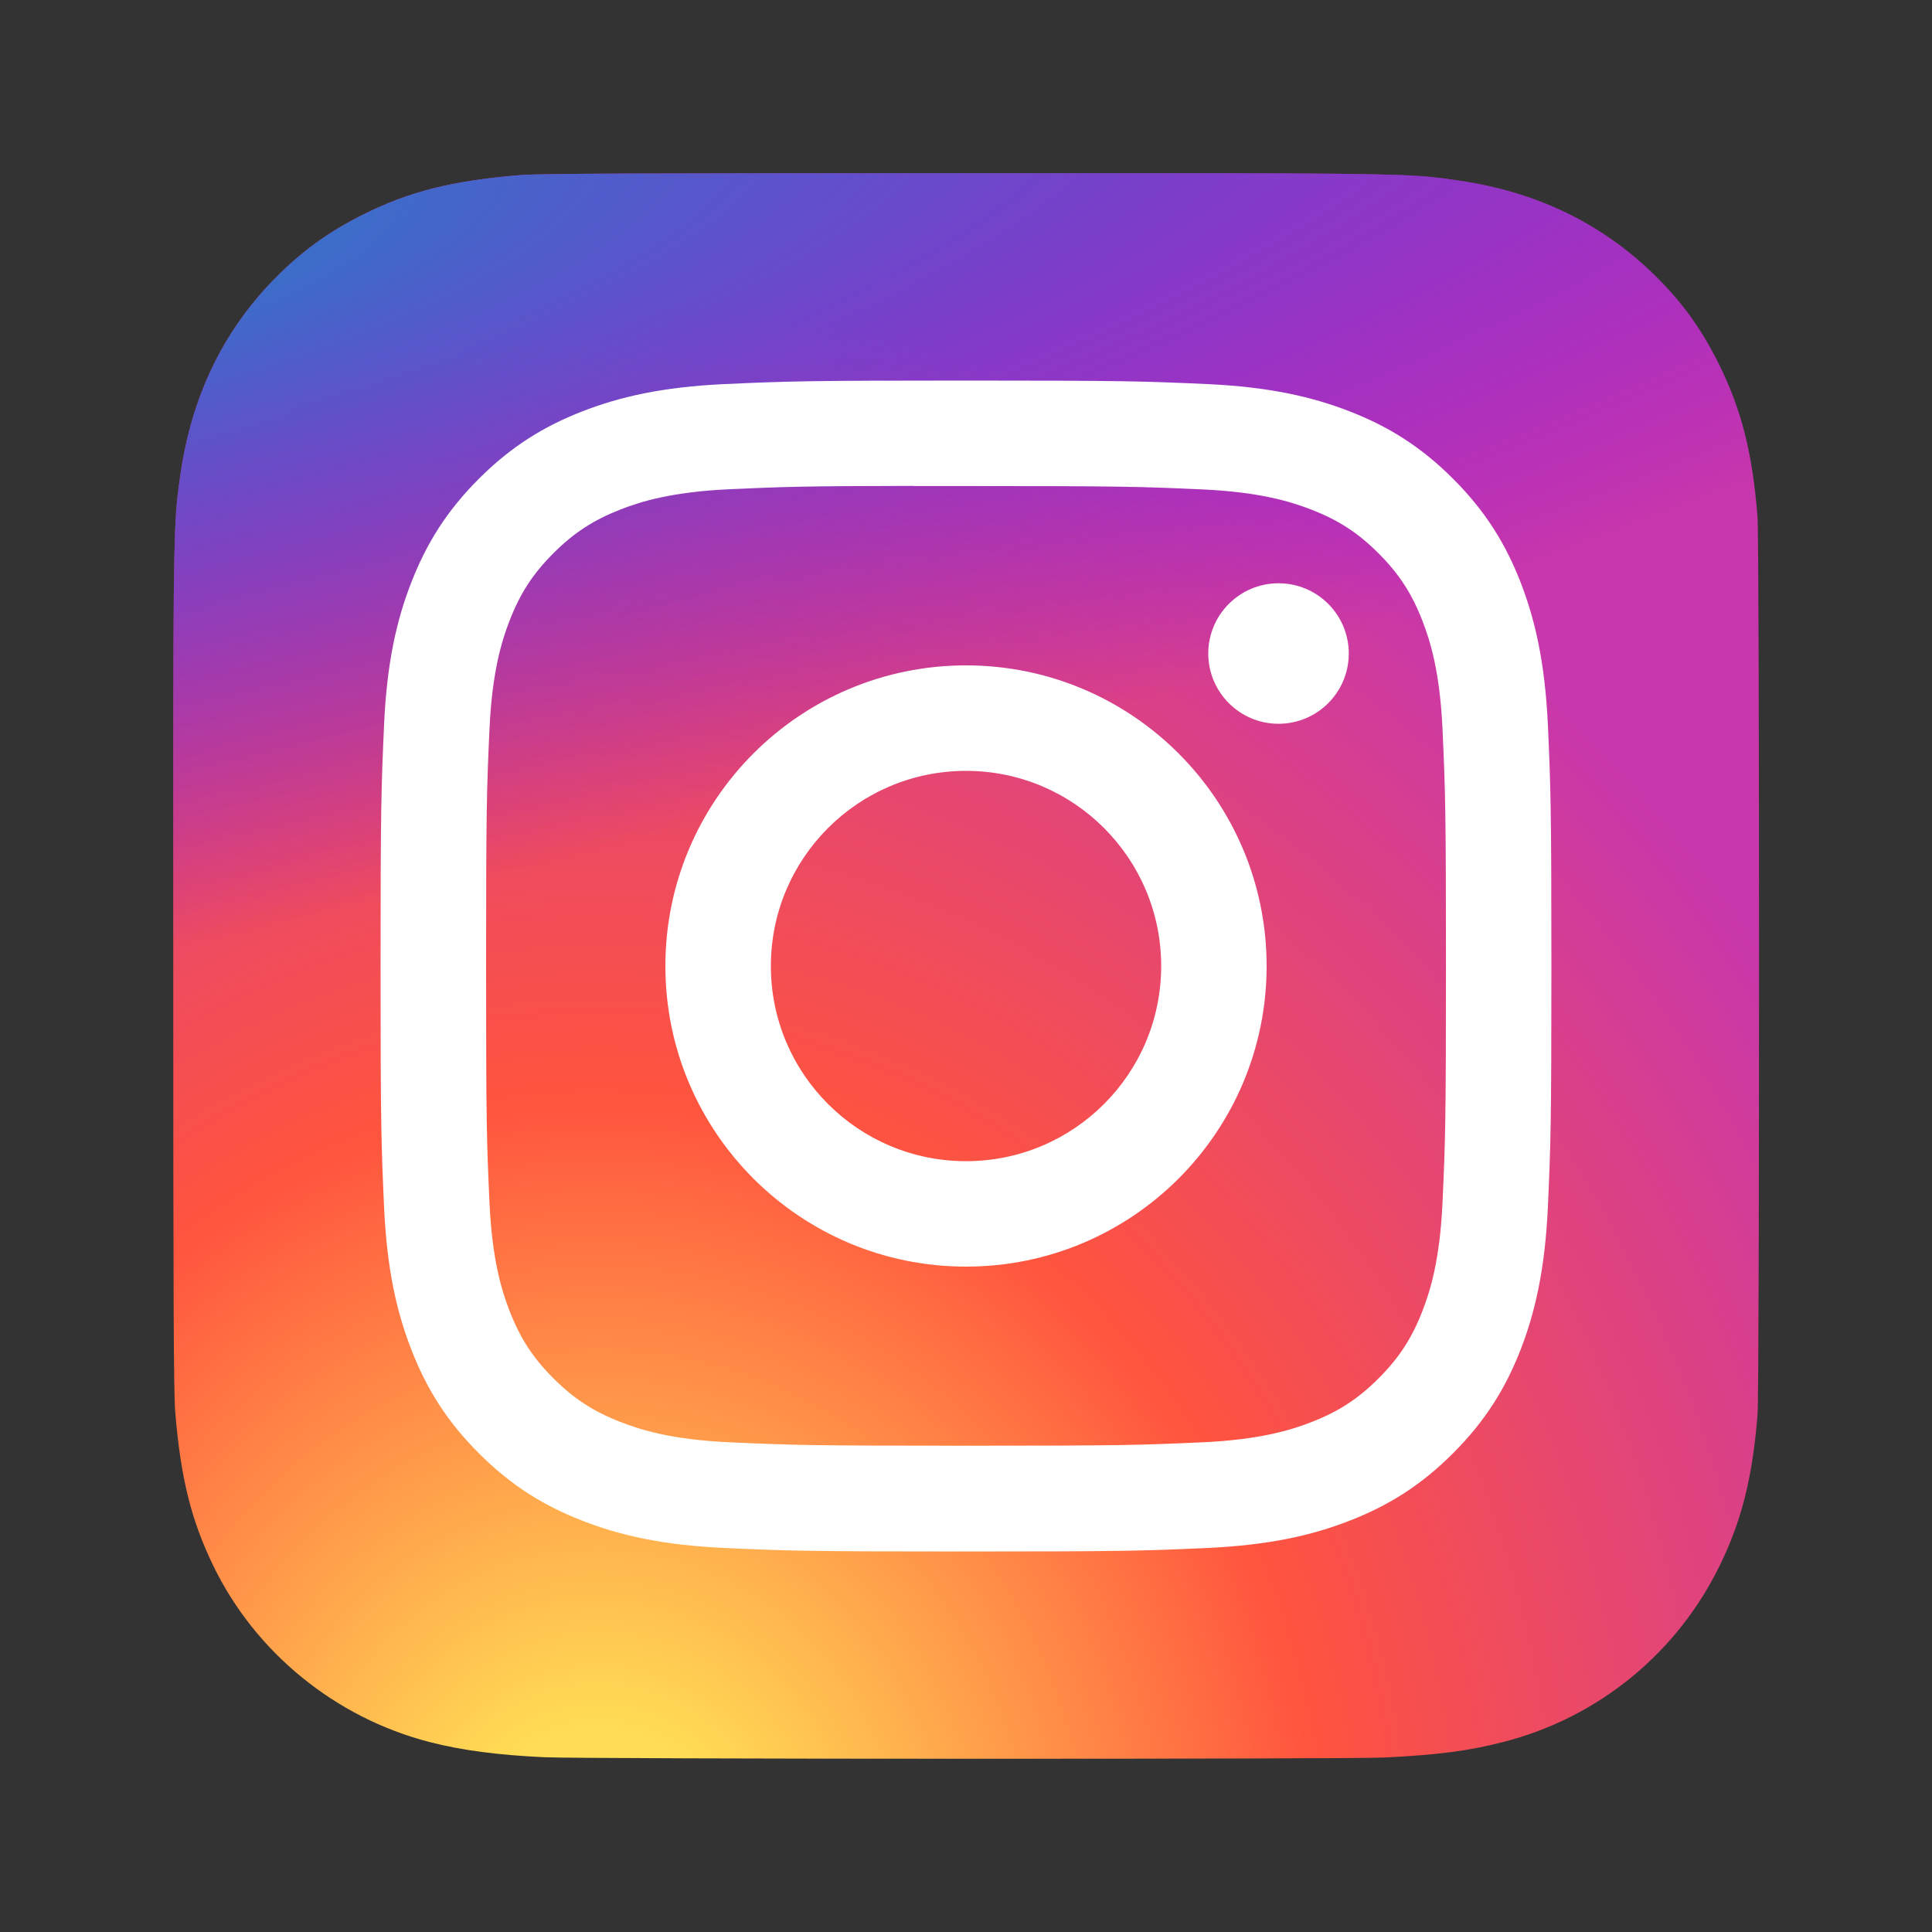
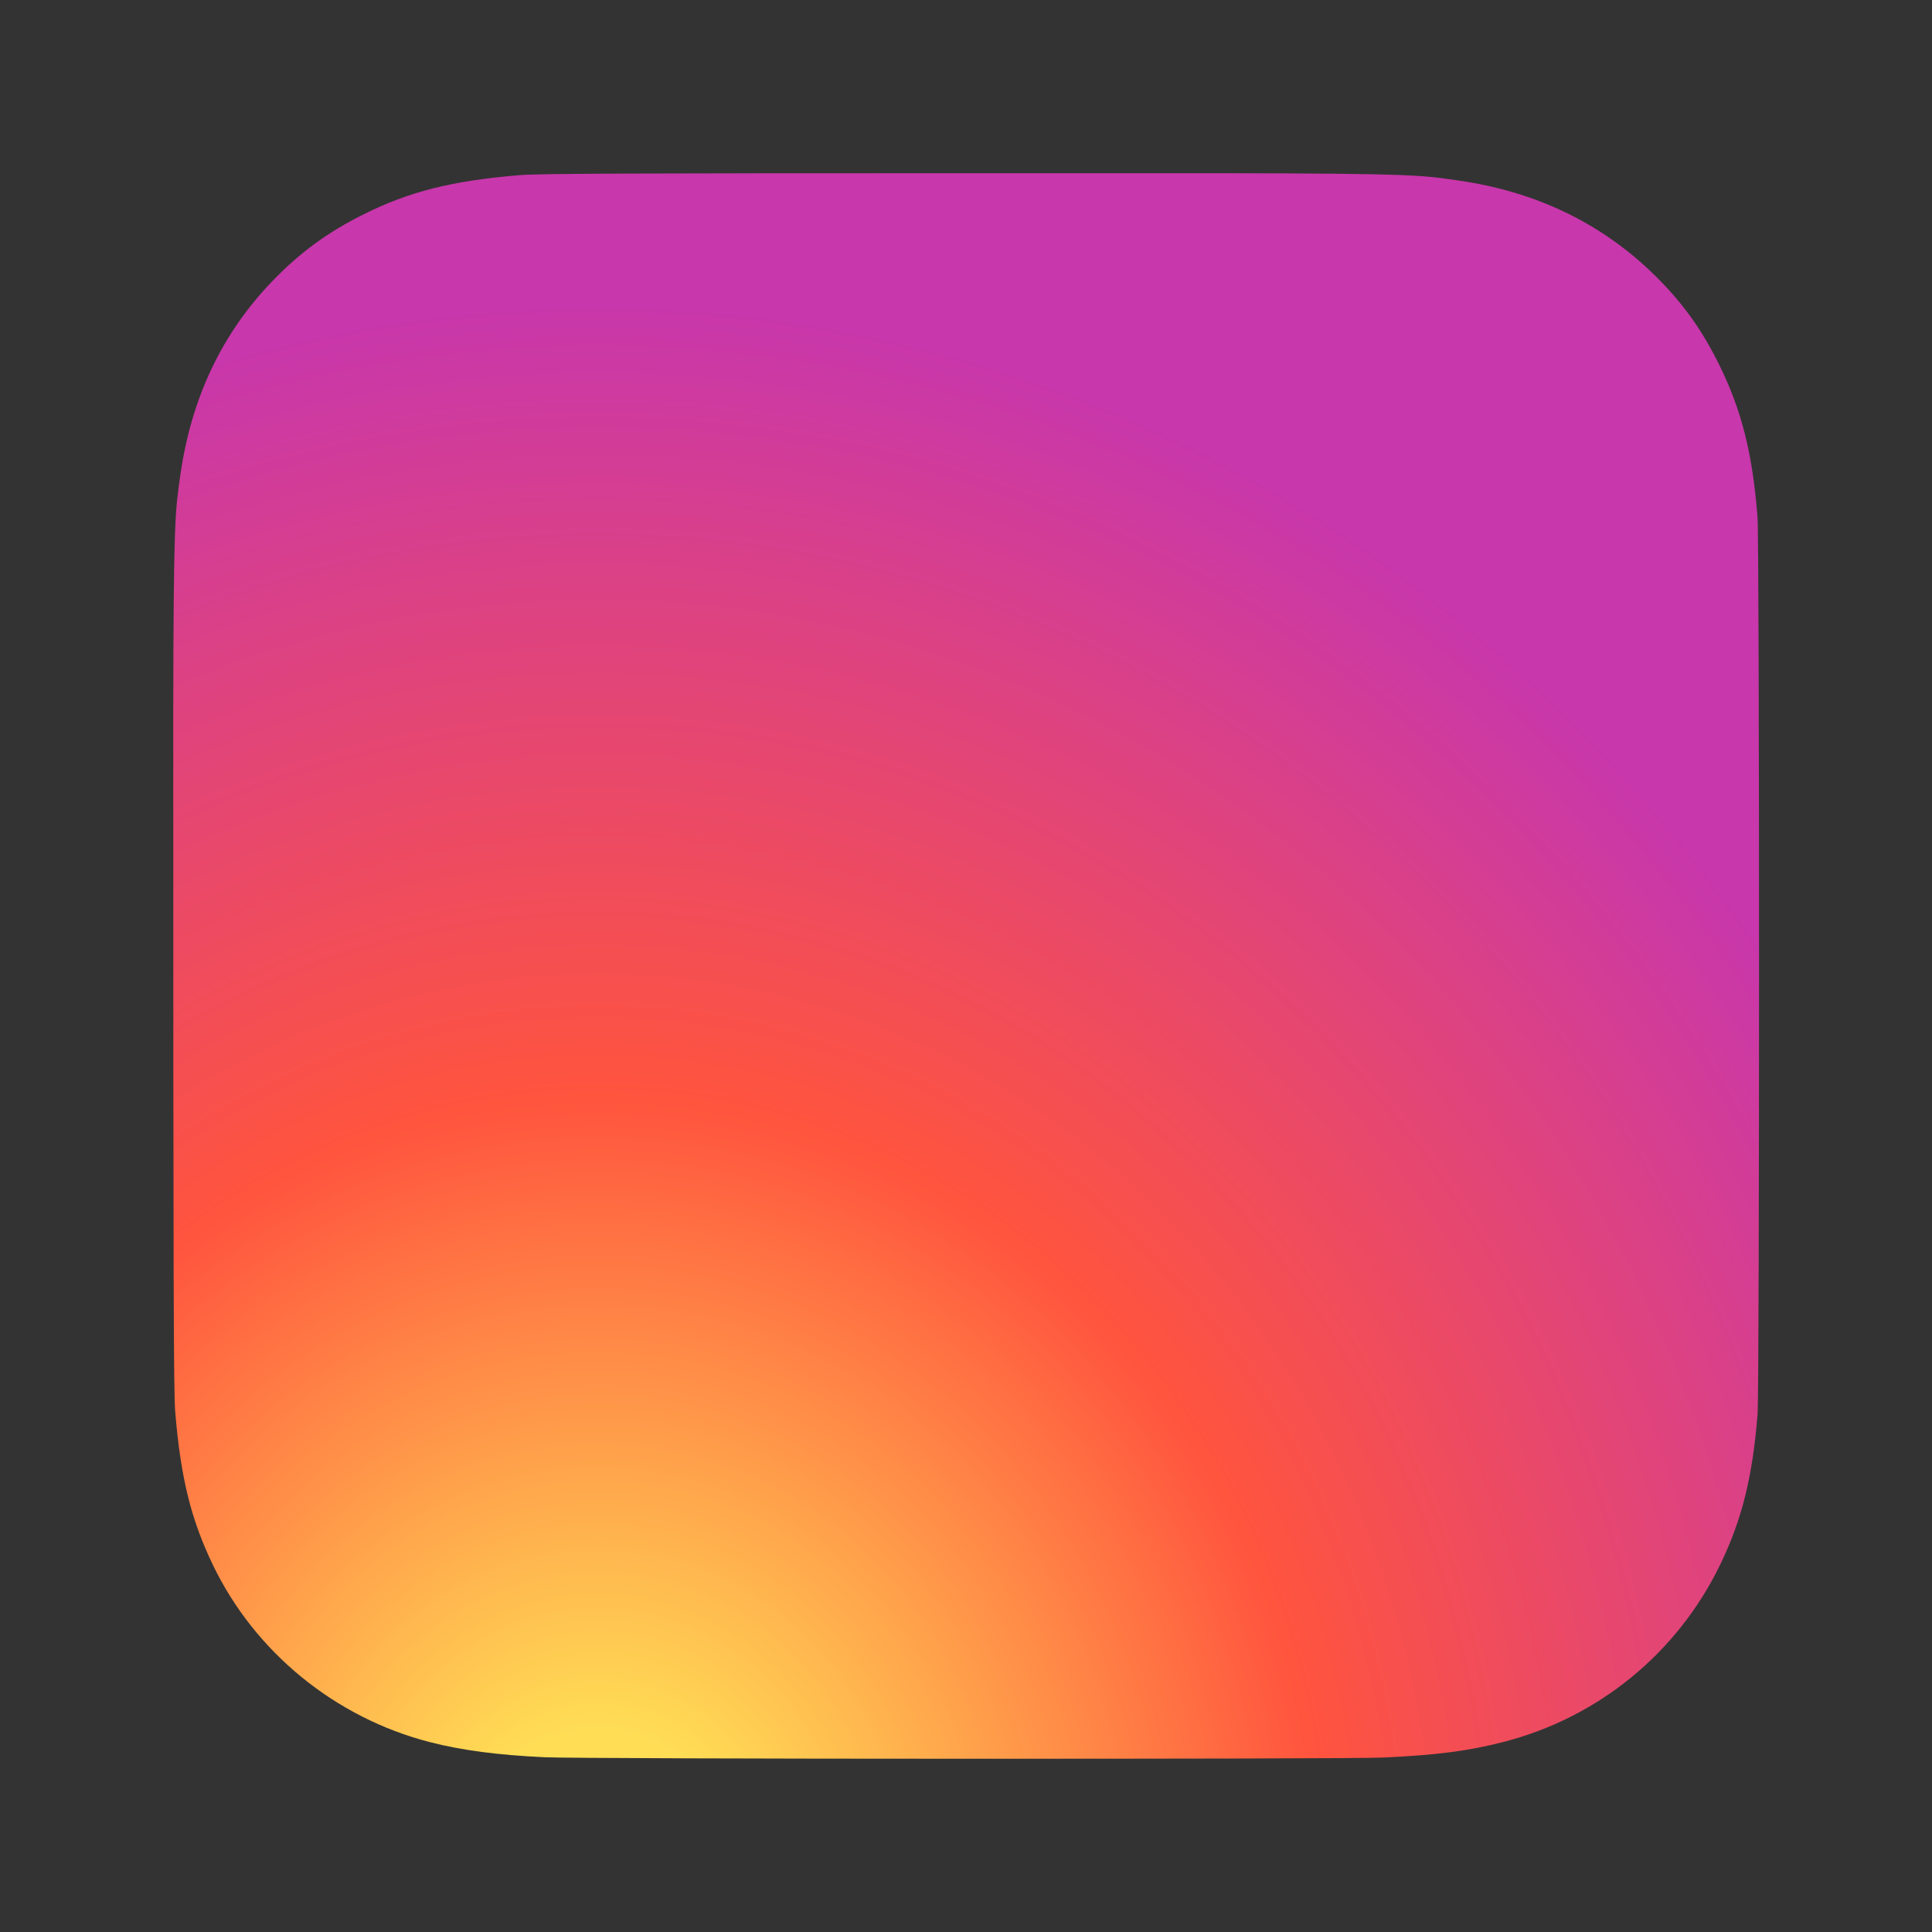
<svg xmlns="http://www.w3.org/2000/svg" width="40" height="40" viewBox="0 0 40 40" fill="none">
  <rect x="0" y="0" width="40" height="40" fill="#333333" stroke="none" />
-   <path d="M20.008 3.586C13.154 3.586 11.15 3.593 10.76 3.626C9.354 3.743 8.478 3.964 7.525 4.439C6.79 4.804 6.211 5.227 5.639 5.82C4.597 6.901 3.966 8.231 3.737 9.813C3.626 10.58 3.594 10.737 3.587 14.658C3.585 15.965 3.587 17.686 3.587 19.993C3.587 26.842 3.595 28.844 3.628 29.233C3.741 30.602 3.956 31.463 4.41 32.405C5.279 34.208 6.938 35.562 8.893 36.067C9.569 36.241 10.317 36.337 11.276 36.382C11.683 36.4 15.827 36.413 19.973 36.413C24.119 36.413 28.266 36.408 28.662 36.387C29.773 36.335 30.418 36.248 31.132 36.064C33.099 35.557 34.728 34.223 35.614 32.395C36.06 31.476 36.286 30.582 36.388 29.284C36.41 29.002 36.419 24.492 36.419 19.989C36.419 15.485 36.409 10.983 36.387 10.7C36.284 9.382 36.058 8.496 35.598 7.559C35.22 6.792 34.801 6.219 34.192 5.634C33.106 4.596 31.778 3.965 30.195 3.737C29.428 3.626 29.276 3.593 25.351 3.586H20.008Z" fill="url(#paint0_radial_2834_197)" />
-   <path d="M20.008 3.586C13.154 3.586 11.15 3.593 10.76 3.626C9.354 3.743 8.478 3.964 7.525 4.439C6.79 4.804 6.211 5.227 5.639 5.82C4.597 6.901 3.966 8.231 3.737 9.813C3.626 10.58 3.594 10.737 3.587 14.658C3.585 15.965 3.587 17.686 3.587 19.993C3.587 26.842 3.595 28.844 3.628 29.233C3.741 30.602 3.956 31.463 4.41 32.405C5.279 34.208 6.938 35.562 8.893 36.067C9.569 36.241 10.317 36.337 11.276 36.382C11.683 36.4 15.827 36.413 19.973 36.413C24.119 36.413 28.266 36.408 28.662 36.387C29.773 36.335 30.418 36.248 31.132 36.064C33.099 35.557 34.728 34.223 35.614 32.395C36.06 31.476 36.286 30.582 36.388 29.284C36.41 29.002 36.419 24.492 36.419 19.989C36.419 15.485 36.409 10.983 36.387 10.7C36.284 9.382 36.058 8.496 35.598 7.559C35.22 6.792 34.801 6.219 34.192 5.634C33.106 4.596 31.778 3.965 30.195 3.737C29.428 3.626 29.276 3.593 25.351 3.586H20.008Z" fill="url(#paint1_radial_2834_197)" />
-   <path d="M20.001 7.879C16.709 7.879 16.296 7.893 15.003 7.952C13.712 8.011 12.832 8.216 12.061 8.515C11.264 8.825 10.588 9.239 9.914 9.913C9.24 10.587 8.825 11.263 8.515 12.06C8.214 12.831 8.01 13.712 7.952 15.002C7.894 16.295 7.879 16.709 7.879 20.001C7.879 23.293 7.893 23.704 7.952 24.997C8.011 26.288 8.216 27.169 8.515 27.939C8.825 28.737 9.239 29.413 9.913 30.087C10.586 30.761 11.263 31.176 12.059 31.486C12.831 31.786 13.712 31.99 15.002 32.049C16.295 32.108 16.708 32.122 19.999 32.122C23.291 32.122 23.703 32.108 24.996 32.049C26.286 31.99 27.168 31.786 27.939 31.486C28.736 31.176 29.412 30.761 30.085 30.087C30.759 29.413 31.173 28.737 31.484 27.94C31.782 27.169 31.986 26.288 32.047 24.998C32.105 23.705 32.12 23.293 32.12 20.001C32.12 16.709 32.105 16.295 32.047 15.002C31.986 13.712 31.782 12.831 31.484 12.06C31.173 11.263 30.759 10.587 30.085 9.913C29.411 9.239 28.736 8.825 27.939 8.515C27.166 8.216 26.285 8.011 24.994 7.952C23.701 7.893 23.29 7.879 19.997 7.879H20.001ZM18.913 10.063C19.236 10.063 19.596 10.063 20.001 10.063C23.237 10.063 23.62 10.075 24.898 10.133C26.08 10.187 26.722 10.385 27.149 10.551C27.715 10.77 28.118 11.033 28.542 11.457C28.966 11.881 29.229 12.286 29.449 12.851C29.615 13.278 29.812 13.919 29.866 15.101C29.924 16.379 29.937 16.763 29.937 19.998C29.937 23.233 29.924 23.617 29.866 24.894C29.812 26.076 29.615 26.718 29.449 27.145C29.229 27.71 28.966 28.113 28.542 28.537C28.118 28.961 27.715 29.224 27.149 29.444C26.722 29.61 26.08 29.807 24.898 29.861C23.621 29.919 23.237 29.932 20.001 29.932C16.764 29.932 16.381 29.919 15.103 29.861C13.921 29.807 13.28 29.609 12.852 29.443C12.287 29.224 11.883 28.961 11.458 28.537C11.034 28.113 10.771 27.709 10.551 27.143C10.385 26.717 10.188 26.075 10.134 24.893C10.076 23.616 10.064 23.232 10.064 19.995C10.064 16.758 10.076 16.376 10.134 15.098C10.188 13.916 10.385 13.275 10.551 12.848C10.771 12.282 11.034 11.878 11.458 11.454C11.883 11.029 12.287 10.767 12.852 10.546C13.279 10.38 13.921 10.183 15.103 10.129C16.221 10.078 16.654 10.063 18.913 10.06V10.063ZM26.471 12.076C25.668 12.076 25.016 12.727 25.016 13.53C25.016 14.333 25.668 14.985 26.471 14.985C27.274 14.985 27.925 14.333 27.925 13.53C27.925 12.727 27.274 12.076 26.471 12.076V12.076ZM20.001 13.776C16.563 13.776 13.776 16.563 13.776 20.001C13.776 23.438 16.563 26.224 20.001 26.224C23.438 26.224 26.224 23.438 26.224 20.001C26.224 16.563 23.438 13.776 20.001 13.776ZM20.001 15.96C22.232 15.96 24.041 17.769 24.041 20.001C24.041 22.232 22.232 24.041 20.001 24.041C17.769 24.041 15.96 22.232 15.96 20.001C15.96 17.769 17.769 15.96 20.001 15.96Z" fill="white" />
+   <path d="M20.008 3.586C13.154 3.586 11.15 3.593 10.76 3.626C9.354 3.743 8.478 3.964 7.525 4.439C6.79 4.804 6.211 5.227 5.639 5.82C4.597 6.901 3.966 8.231 3.737 9.813C3.626 10.58 3.594 10.737 3.587 14.658C3.587 26.842 3.595 28.844 3.628 29.233C3.741 30.602 3.956 31.463 4.41 32.405C5.279 34.208 6.938 35.562 8.893 36.067C9.569 36.241 10.317 36.337 11.276 36.382C11.683 36.4 15.827 36.413 19.973 36.413C24.119 36.413 28.266 36.408 28.662 36.387C29.773 36.335 30.418 36.248 31.132 36.064C33.099 35.557 34.728 34.223 35.614 32.395C36.06 31.476 36.286 30.582 36.388 29.284C36.41 29.002 36.419 24.492 36.419 19.989C36.419 15.485 36.409 10.983 36.387 10.7C36.284 9.382 36.058 8.496 35.598 7.559C35.22 6.792 34.801 6.219 34.192 5.634C33.106 4.596 31.778 3.965 30.195 3.737C29.428 3.626 29.276 3.593 25.351 3.586H20.008Z" fill="url(#paint0_radial_2834_197)" />
  <defs>
    <radialGradient id="paint0_radial_2834_197" cx="0" cy="0" r="1" gradientUnits="userSpaceOnUse" gradientTransform="translate(12.307 38.941) rotate(-90) scale(32.533 30.265)">
      <stop stop-color="#FFDD55" />
      <stop offset="0.1" stop-color="#FFDD55" />
      <stop offset="0.5" stop-color="#FF543E" />
      <stop offset="1" stop-color="#C837AB" />
    </radialGradient>
    <radialGradient id="paint1_radial_2834_197" cx="0" cy="0" r="1" gradientUnits="userSpaceOnUse" gradientTransform="translate(-1.914 5.951) rotate(78.678) scale(14.543 59.958)">
      <stop stop-color="#3771C8" />
      <stop offset="0.128" stop-color="#3771C8" />
      <stop offset="1" stop-color="#6600FF" stop-opacity="0" />
    </radialGradient>
  </defs>
</svg>